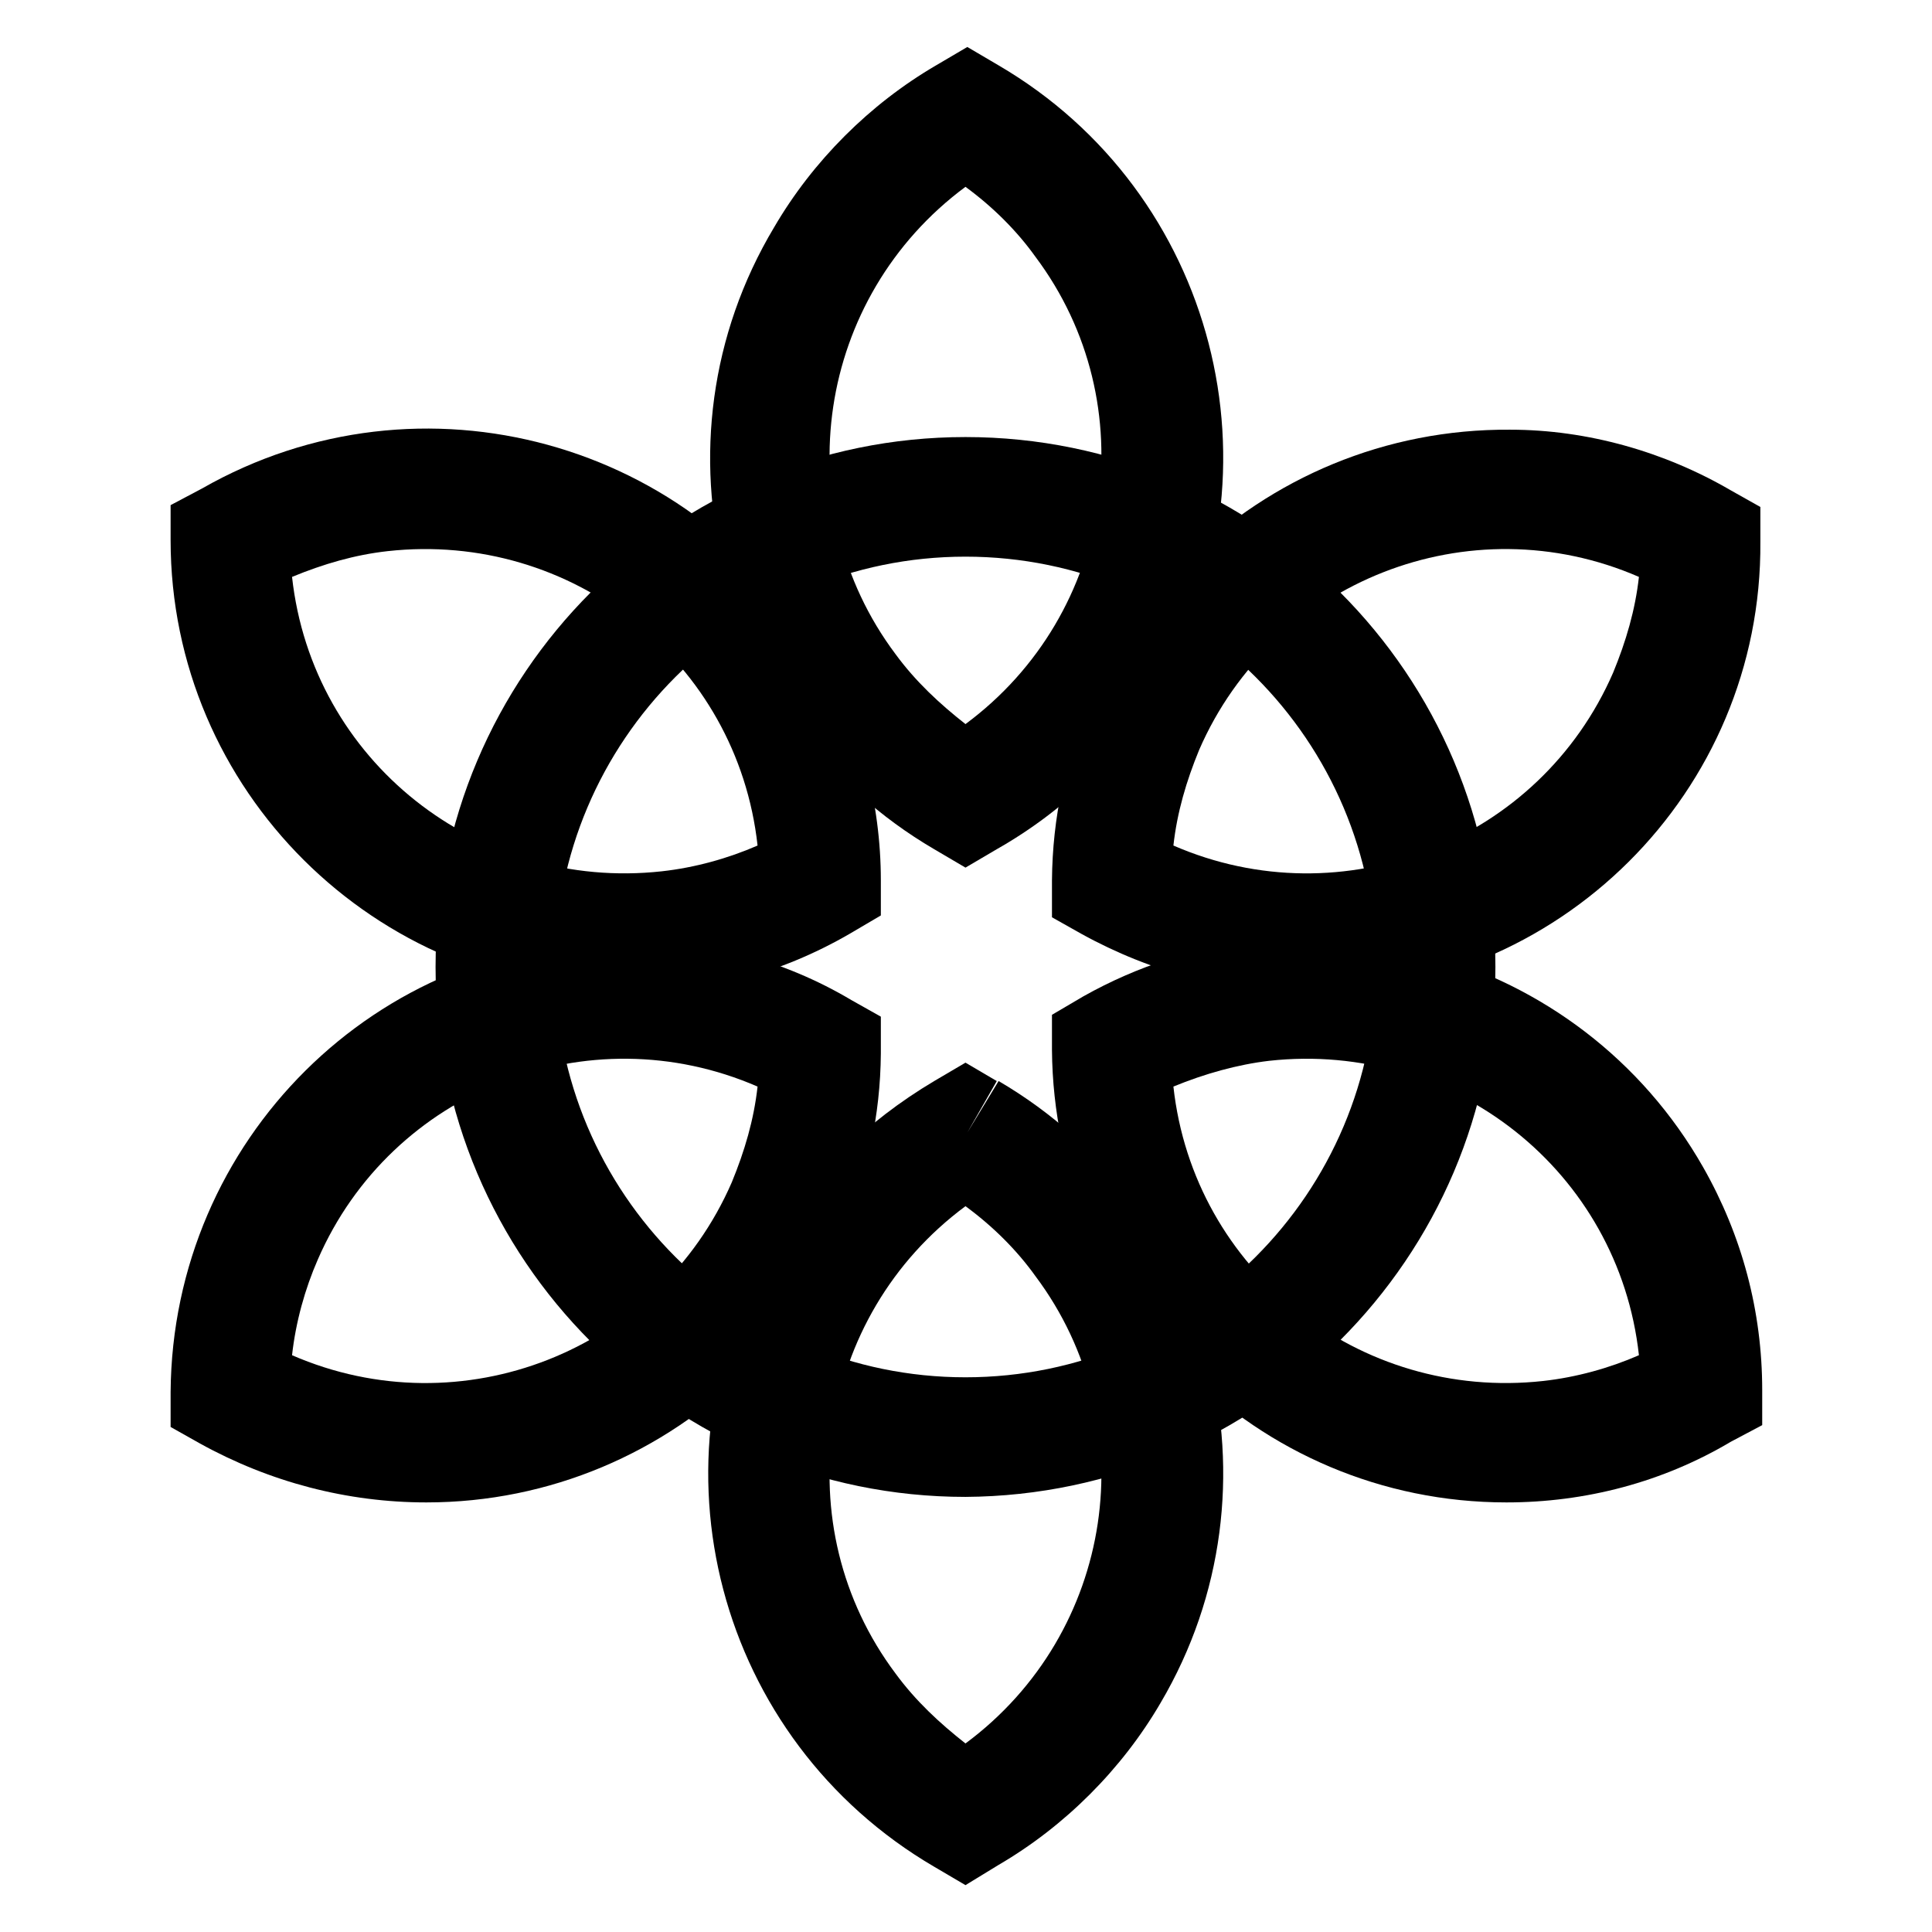
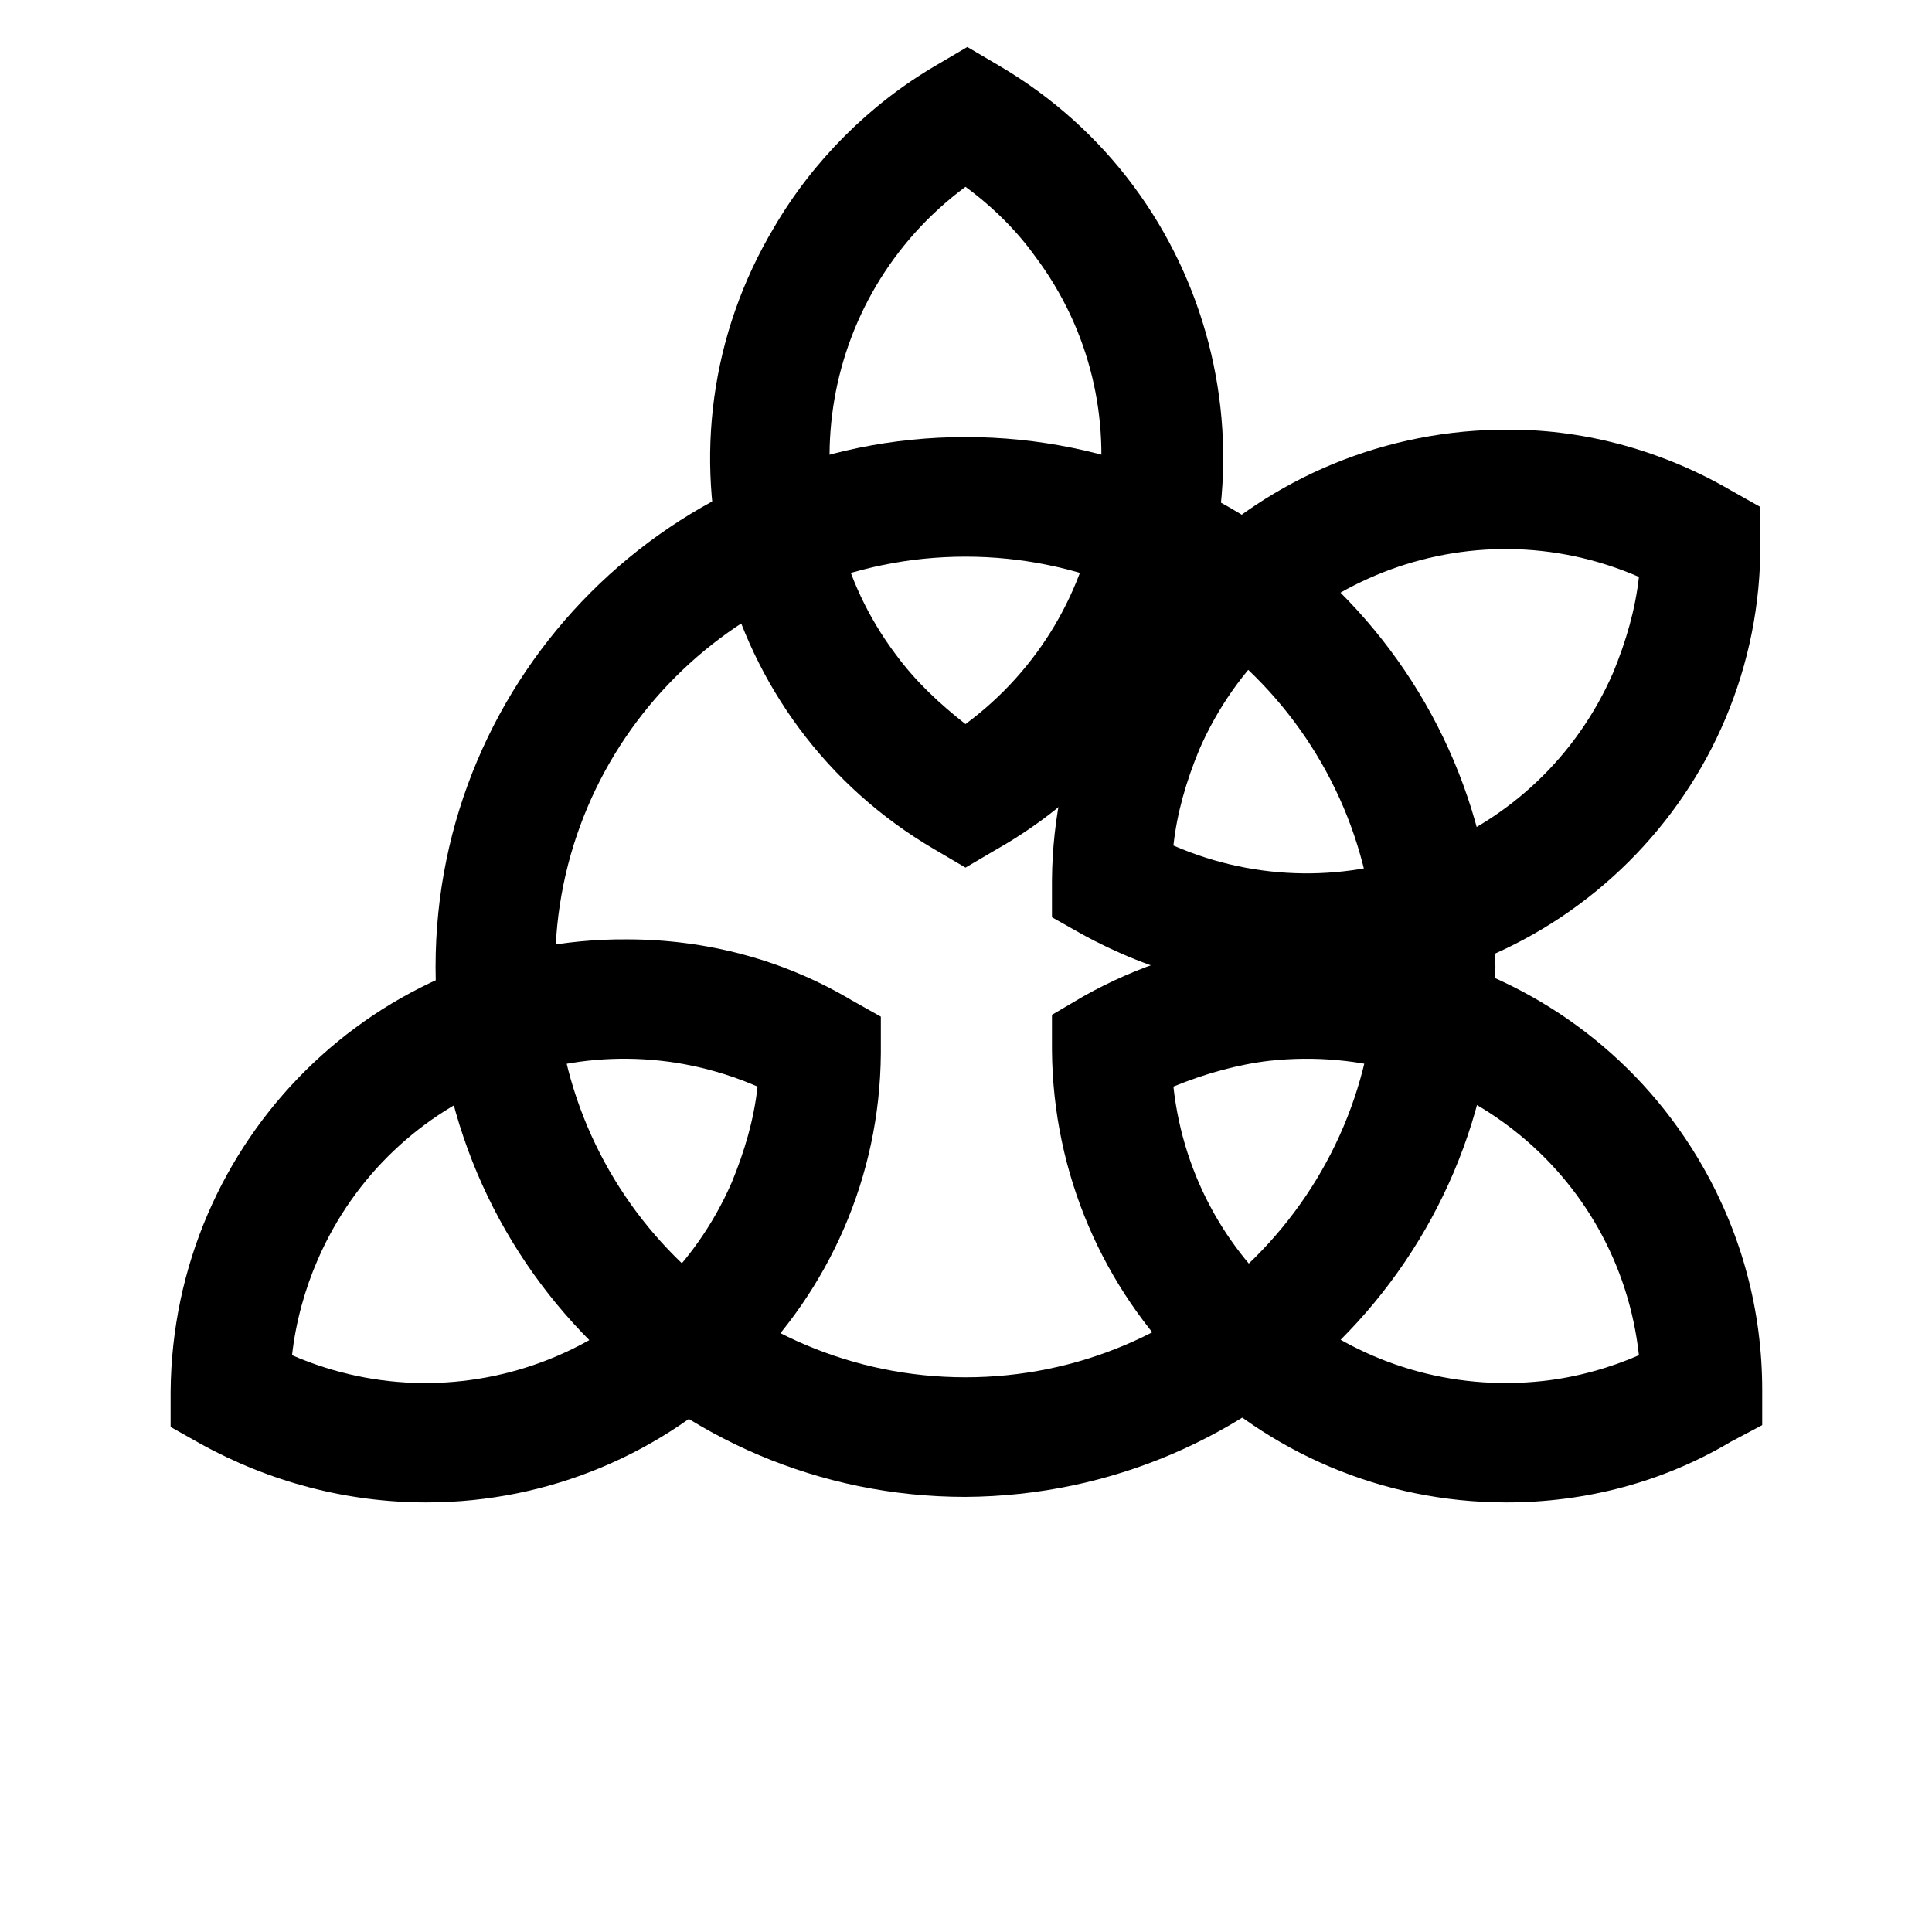
<svg xmlns="http://www.w3.org/2000/svg" version="1.1" id="Layer_1" x="0px" y="0px" viewBox="0 0 105 105" style="enable-background:new 0 0 105 105;" xml:space="preserve">
  <g id="Group_28" transform="translate(-385.528 -233.147)">
    <path id="Path_255" d="M438,314.5c-15.9,0-28.8-12.9-28.8-28.8c0-15.9,12.9-28.8,28.8-28.8s28.8,12.9,28.8,28.8c0,0,0,0,0,0   C466.8,301.5,453.9,314.4,438,314.5z M438,263.4c-12.3,0-22.3,10-22.3,22.3c0,12.3,10,22.3,22.3,22.3c12.3,0,22.3-10,22.3-22.3   c0,0,0,0,0,0C460.3,273.4,450.3,263.4,438,263.4L438,263.4z" />
    <path id="Path_256" d="M438,280.3l-1.7-1c-11.8-6.9-15.7-22.1-8.7-33.8c2.1-3.6,5.2-6.7,8.8-8.8l1.7-1l1.7,1   c11.8,6.9,15.7,22.1,8.8,33.8c-2.1,3.7-5.2,6.7-8.9,8.8L438,280.3z M438,243.3c-8.1,6-9.8,17.4-3.8,25.4c1.1,1.5,2.4,2.7,3.8,3.8   c8.1-6,9.8-17.4,3.8-25.4C440.8,245.7,439.5,244.4,438,243.3z" />
-     <path id="Path_257" d="M419.5,287.1c-13.6,0-24.7-11-24.7-24.6l0-1.9l1.7-0.9c11.9-6.8,27-2.6,33.7,9.2c2.1,3.7,3.2,7.9,3.2,12.1   l0,1.9l-1.7,1C427.9,286.1,423.7,287.2,419.5,287.1z M430,281.1L430,281.1z M401.4,264.5c1.1,10,10.1,17.1,20.1,16   c1.8-0.2,3.6-0.7,5.2-1.4c-1.1-10-10.1-17.1-20.1-16C404.8,263.3,403.1,263.8,401.4,264.5z" />
-     <path id="Path_258" d="M408.7,314.8c-4.3,0-8.5-1.1-12.3-3.2l-1.6-0.9v-1.9c0.1-13.7,11.2-24.7,24.8-24.6c4.3,0,8.5,1.1,12.2,3.3   l1.6,0.9v2C433.3,303.9,422.2,314.8,408.7,314.8L408.7,314.8z M401.4,306.8c9.2,4,19.9-0.2,23.9-9.4c0.7-1.7,1.2-3.4,1.4-5.2   c-9.2-4-19.9,0.2-23.9,9.4C402.1,303.2,401.6,305,401.4,306.8L401.4,306.8z M430.1,290.3L430.1,290.3z" />
-     <path id="Path_259" d="M438,335.6l-1.7-1c-11.8-6.9-15.8-22-8.9-33.8c2.1-3.7,5.2-6.7,8.9-8.9l1.7-1l1.7,1l-1.6,2.8l1.7-2.8   c11.8,6.9,15.7,22.1,8.8,33.8c-2.1,3.6-5.2,6.7-8.8,8.8L438,335.6z M438,298.7c-8.1,6-9.8,17.4-3.8,25.4c1.1,1.5,2.4,2.7,3.8,3.8   c8.1-6,9.8-17.4,3.8-25.4C440.8,301.1,439.5,299.8,438,298.7z" />
+     <path id="Path_258" d="M408.7,314.8c-4.3,0-8.5-1.1-12.3-3.2l-1.6-0.9v-1.9c0.1-13.7,11.2-24.7,24.8-24.6c4.3,0,8.5,1.1,12.2,3.3   l1.6,0.9v2C433.3,303.9,422.2,314.8,408.7,314.8L408.7,314.8z M401.4,306.8c9.2,4,19.9-0.2,23.9-9.4c0.7-1.7,1.2-3.4,1.4-5.2   c-9.2-4-19.9,0.2-23.9,9.4C402.1,303.2,401.6,305,401.4,306.8L401.4,306.8z M430.1,290.3L430.1,290.3" />
    <path id="Path_260" d="M467.4,314.8c-13.6,0-24.6-11-24.7-24.6l0-1.9l1.7-1c11.9-6.7,27-2.5,33.7,9.3c2.1,3.7,3.2,7.8,3.2,12.1   l0,1.9l-1.7,0.9C475.9,313.7,471.7,314.8,467.4,314.8z M449.3,292.2c1.1,10,10.1,17.1,20.1,16c1.8-0.2,3.6-0.7,5.2-1.4   c-1.1-10-10.1-17.1-20.1-16C452.8,291,451,291.5,449.3,292.2L449.3,292.2z" />
    <path id="Path_261" d="M456.6,287.1c-4.3,0-8.5-1.1-12.3-3.2l-1.6-0.9v-2c0.1-13.7,11.3-24.6,24.9-24.5c4.2,0,8.4,1.2,12,3.3   l1.6,0.9v1.9C481.3,276.2,470.2,287.2,456.6,287.1z M449.3,279.1c9.2,4,19.9-0.2,23.9-9.4c0.7-1.7,1.2-3.4,1.4-5.2   c-9.2-4-19.9,0.2-23.9,9.4C450,275.6,449.5,277.3,449.3,279.1z" />
  </g>
</svg>